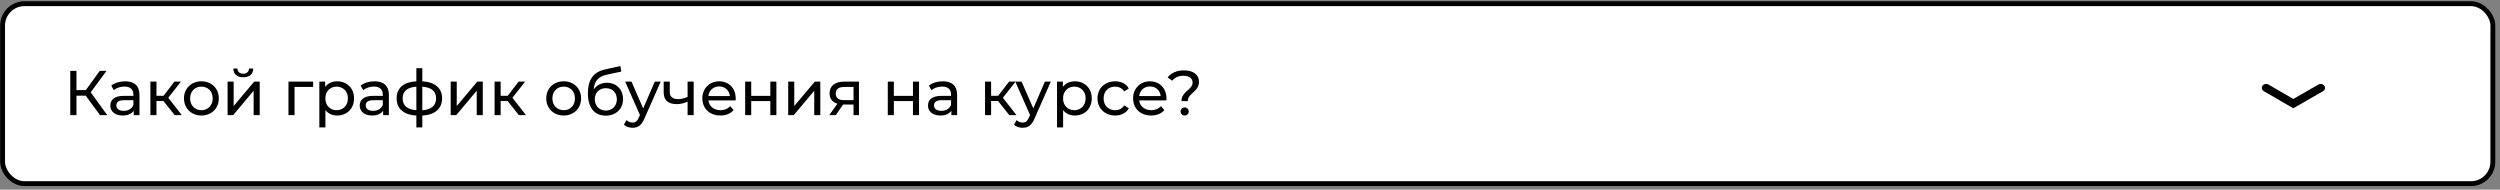
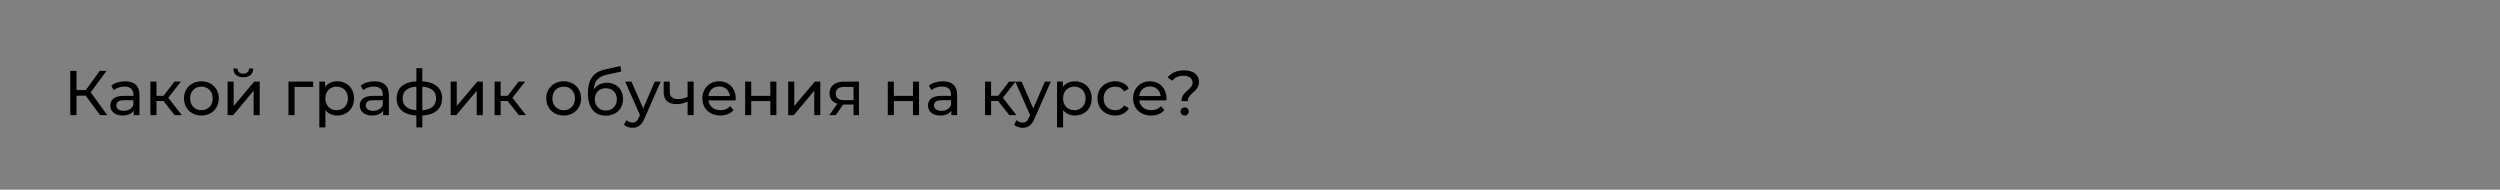
<svg xmlns="http://www.w3.org/2000/svg" width="514" height="39" viewBox="0 0 514 39" fill="none">
  <rect x="0" y="0" width="514" height="39" fill="#808080" stroke="none" />
-   <rect x="0.531" y="0.758" width="512" height="37" rx="4.5" fill="white" stroke="black" />
  <path d="M20.571 23.672H22.053L18.647 18.979L21.897 14.572H20.506L17.646 18.524H15.722V14.572H14.448V23.672H15.722V19.668H17.62L20.571 23.672ZM25.724 16.717C24.619 16.717 23.592 17.029 22.877 17.601L23.397 18.537C23.93 18.082 24.762 17.796 25.581 17.796C26.816 17.796 27.427 18.407 27.427 19.46V19.707H25.451C23.397 19.707 22.682 20.617 22.682 21.722C22.682 22.918 23.67 23.75 25.23 23.75C26.309 23.75 27.076 23.386 27.492 22.762V23.672H28.675V19.512C28.675 17.627 27.609 16.717 25.724 16.717ZM25.438 22.788C24.489 22.788 23.917 22.359 23.917 21.67C23.917 21.085 24.268 20.604 25.503 20.604H27.427V21.566C27.115 22.359 26.374 22.788 25.438 22.788ZM35.914 23.672H37.383L34.588 20.097L37.201 16.782H35.862L33.626 19.694H32.17V16.782H30.922V23.672H32.17V20.76H33.6L35.914 23.672ZM41.414 23.75C43.481 23.75 44.989 22.281 44.989 20.227C44.989 18.173 43.481 16.717 41.414 16.717C39.347 16.717 37.826 18.173 37.826 20.227C37.826 22.281 39.347 23.75 41.414 23.75ZM41.414 22.658C40.088 22.658 39.087 21.696 39.087 20.227C39.087 18.758 40.088 17.809 41.414 17.809C42.74 17.809 43.728 18.758 43.728 20.227C43.728 21.696 42.74 22.658 41.414 22.658ZM50.015 15.885C51.276 15.885 52.043 15.261 52.069 14.091H51.198C51.185 14.741 50.717 15.157 50.002 15.157C49.3 15.157 48.832 14.741 48.819 14.091H47.974C47.987 15.261 48.754 15.885 50.015 15.885ZM46.791 23.672H47.935L52.147 18.654V23.672H53.395V16.782H52.264L48.039 21.8V16.782H46.791V23.672ZM64.379 16.782H59.309V23.672H60.557V17.874H64.379V16.782ZM69.309 16.717C68.295 16.717 67.411 17.107 66.852 17.874V16.782H65.656V26.194H66.904V22.632C67.476 23.373 68.334 23.75 69.309 23.75C71.324 23.75 72.793 22.346 72.793 20.227C72.793 18.121 71.324 16.717 69.309 16.717ZM69.205 22.658C67.892 22.658 66.891 21.696 66.891 20.227C66.891 18.771 67.892 17.809 69.205 17.809C70.531 17.809 71.532 18.771 71.532 20.227C71.532 21.696 70.531 22.658 69.205 22.658ZM77 16.717C75.895 16.717 74.868 17.029 74.153 17.601L74.673 18.537C75.206 18.082 76.038 17.796 76.857 17.796C78.092 17.796 78.703 18.407 78.703 19.46V19.707H76.727C74.673 19.707 73.958 20.617 73.958 21.722C73.958 22.918 74.946 23.75 76.506 23.75C77.585 23.75 78.352 23.386 78.768 22.762V23.672H79.951V19.512C79.951 17.627 78.885 16.717 77 16.717ZM76.714 22.788C75.765 22.788 75.193 22.359 75.193 21.67C75.193 21.085 75.544 20.604 76.779 20.604H78.703V21.566C78.391 22.359 77.65 22.788 76.714 22.788ZM90.895 20.214C90.895 18.082 89.387 16.86 86.826 16.717V14.026H85.604V16.717C83.017 16.847 81.548 18.082 81.548 20.214C81.548 22.372 83.03 23.62 85.604 23.763V26.194H86.826V23.763C89.4 23.62 90.895 22.359 90.895 20.214ZM82.783 20.214C82.783 18.784 83.706 17.952 85.604 17.822V22.658C83.719 22.528 82.783 21.683 82.783 20.214ZM86.826 22.671V17.822C88.711 17.952 89.66 18.771 89.66 20.214C89.66 21.696 88.711 22.528 86.826 22.671ZM92.659 23.672H93.803L98.015 18.654V23.672H99.263V16.782H98.132L93.907 21.8V16.782H92.659V23.672ZM106.678 23.672H108.147L105.352 20.097L107.965 16.782H106.626L104.39 19.694H102.934V16.782H101.686V23.672H102.934V20.76H104.364L106.678 23.672ZM115.897 23.75C117.964 23.75 119.472 22.281 119.472 20.227C119.472 18.173 117.964 16.717 115.897 16.717C113.83 16.717 112.309 18.173 112.309 20.227C112.309 22.281 113.83 23.75 115.897 23.75ZM115.897 22.658C114.571 22.658 113.57 21.696 113.57 20.227C113.57 18.758 114.571 17.809 115.897 17.809C117.223 17.809 118.211 18.758 118.211 20.227C118.211 21.696 117.223 22.658 115.897 22.658ZM124.784 17.016C123.627 17.016 122.652 17.523 122.067 18.407C122.197 16.613 123.042 15.729 124.836 15.339L127.735 14.715L127.553 13.571L124.407 14.273C122.028 14.793 120.871 16.34 120.871 19.187C120.871 22.086 122.184 23.776 124.537 23.776C126.643 23.776 128.099 22.398 128.099 20.37C128.099 18.394 126.734 17.016 124.784 17.016ZM124.563 22.736C123.237 22.736 122.288 21.774 122.288 20.409C122.288 19.044 123.211 18.134 124.563 18.134C125.915 18.134 126.825 19.044 126.825 20.409C126.825 21.774 125.902 22.736 124.563 22.736ZM134.618 16.782L132.239 22.294L129.834 16.782H128.534L131.576 23.659L131.355 24.14C131.017 24.933 130.64 25.206 130.042 25.206C129.574 25.206 129.145 25.024 128.807 24.699L128.274 25.635C128.703 26.051 129.379 26.272 130.042 26.272C131.095 26.272 131.888 25.817 132.499 24.361L135.84 16.782H134.618ZM141.369 16.782V19.928C140.706 20.214 140.03 20.383 139.406 20.383C138.353 20.383 137.703 19.915 137.703 18.94V16.782H136.455V19.018C136.455 20.656 137.469 21.41 139.146 21.41C139.913 21.41 140.667 21.215 141.369 20.89V23.672H142.617V16.782H141.369ZM151.267 20.266C151.267 18.147 149.85 16.717 147.861 16.717C145.872 16.717 144.403 18.186 144.403 20.227C144.403 22.281 145.885 23.75 148.108 23.75C149.252 23.75 150.201 23.36 150.825 22.632L150.136 21.826C149.629 22.385 148.953 22.658 148.147 22.658C146.782 22.658 145.807 21.852 145.651 20.643H151.241C151.254 20.526 151.267 20.37 151.267 20.266ZM147.861 17.77C149.07 17.77 149.941 18.589 150.071 19.746H145.651C145.781 18.576 146.665 17.77 147.861 17.77ZM153.203 23.672H154.451V20.786H158.377V23.672H159.625V16.782H158.377V19.707H154.451V16.782H153.203V23.672ZM162.052 23.672H163.196L167.408 18.654V23.672H168.656V16.782H167.525L163.3 21.8V16.782H162.052V23.672ZM173.587 16.782C171.741 16.782 170.558 17.601 170.558 19.2C170.558 20.292 171.143 21.007 172.17 21.319L170.493 23.672H171.832L173.34 21.488H173.483H175.485V23.672H176.603V16.782H173.587ZM171.832 19.239C171.832 18.277 172.482 17.874 173.626 17.874H175.485V20.591H173.574C172.417 20.591 171.832 20.162 171.832 19.239ZM182.529 23.672H183.777V20.786H187.703V23.672H188.951V16.782H187.703V19.707H183.777V16.782H182.529V23.672ZM193.835 16.717C192.73 16.717 191.703 17.029 190.988 17.601L191.508 18.537C192.041 18.082 192.873 17.796 193.692 17.796C194.927 17.796 195.538 18.407 195.538 19.46V19.707H193.562C191.508 19.707 190.793 20.617 190.793 21.722C190.793 22.918 191.781 23.75 193.341 23.75C194.42 23.75 195.187 23.386 195.603 22.762V23.672H196.786V19.512C196.786 17.627 195.72 16.717 193.835 16.717ZM193.549 22.788C192.6 22.788 192.028 22.359 192.028 21.67C192.028 21.085 192.379 20.604 193.614 20.604H195.538V21.566C195.226 22.359 194.485 22.788 193.549 22.788ZM207.516 23.672H208.985L206.19 20.097L208.803 16.782H207.464L205.228 19.694H203.772V16.782H202.524V23.672H203.772V20.76H205.202L207.516 23.672ZM214.827 16.782L212.448 22.294L210.043 16.782H208.743L211.785 23.659L211.564 24.14C211.226 24.933 210.849 25.206 210.251 25.206C209.783 25.206 209.354 25.024 209.016 24.699L208.483 25.635C208.912 26.051 209.588 26.272 210.251 26.272C211.304 26.272 212.097 25.817 212.708 24.361L216.049 16.782H214.827ZM220.98 16.717C219.966 16.717 219.082 17.107 218.523 17.874V16.782H217.327V26.194H218.575V22.632C219.147 23.373 220.005 23.75 220.98 23.75C222.995 23.75 224.464 22.346 224.464 20.227C224.464 18.121 222.995 16.717 220.98 16.717ZM220.876 22.658C219.563 22.658 218.562 21.696 218.562 20.227C218.562 18.771 219.563 17.809 220.876 17.809C222.202 17.809 223.203 18.771 223.203 20.227C223.203 21.696 222.202 22.658 220.876 22.658ZM229.28 23.75C230.515 23.75 231.542 23.23 232.088 22.268L231.139 21.67C230.697 22.346 230.021 22.658 229.267 22.658C227.915 22.658 226.901 21.722 226.901 20.227C226.901 18.758 227.915 17.809 229.267 17.809C230.021 17.809 230.697 18.121 231.139 18.797L232.088 18.186C231.542 17.224 230.515 16.717 229.28 16.717C227.161 16.717 225.64 18.173 225.64 20.227C225.64 22.281 227.161 23.75 229.28 23.75ZM239.83 20.266C239.83 18.147 238.413 16.717 236.424 16.717C234.435 16.717 232.966 18.186 232.966 20.227C232.966 22.281 234.448 23.75 236.671 23.75C237.815 23.75 238.764 23.36 239.388 22.632L238.699 21.826C238.192 22.385 237.516 22.658 236.71 22.658C235.345 22.658 234.37 21.852 234.214 20.643H239.804C239.817 20.526 239.83 20.37 239.83 20.266ZM236.424 17.77C237.633 17.77 238.504 18.589 238.634 19.746H234.214C234.344 18.576 235.228 17.77 236.424 17.77ZM242.911 20.799H244.211C244.211 19.096 246.512 18.953 246.512 16.782C246.512 15.339 245.303 14.468 243.431 14.468C241.91 14.468 240.779 15.001 240.064 15.924L241.013 16.6C241.533 15.937 242.287 15.573 243.34 15.573C244.51 15.573 245.199 16.145 245.199 16.977C245.199 18.472 242.911 18.758 242.911 20.799ZM243.574 23.75C244.055 23.75 244.406 23.373 244.406 22.918C244.406 22.45 244.055 22.086 243.574 22.086C243.08 22.086 242.729 22.45 242.729 22.918C242.729 23.373 243.08 23.75 243.574 23.75Z" fill="black" />
-   <path fill-rule="evenodd" clip-rule="evenodd" d="M477.895 17.636C478.156 18.014 478.031 18.514 477.616 18.751L471.503 22.258L465.443 18.749C465.029 18.51 464.907 18.01 465.169 17.633C465.432 17.256 465.979 17.145 466.393 17.384L471.507 20.345L476.673 17.382C477.088 17.144 477.635 17.258 477.895 17.636Z" fill="black" />
</svg>